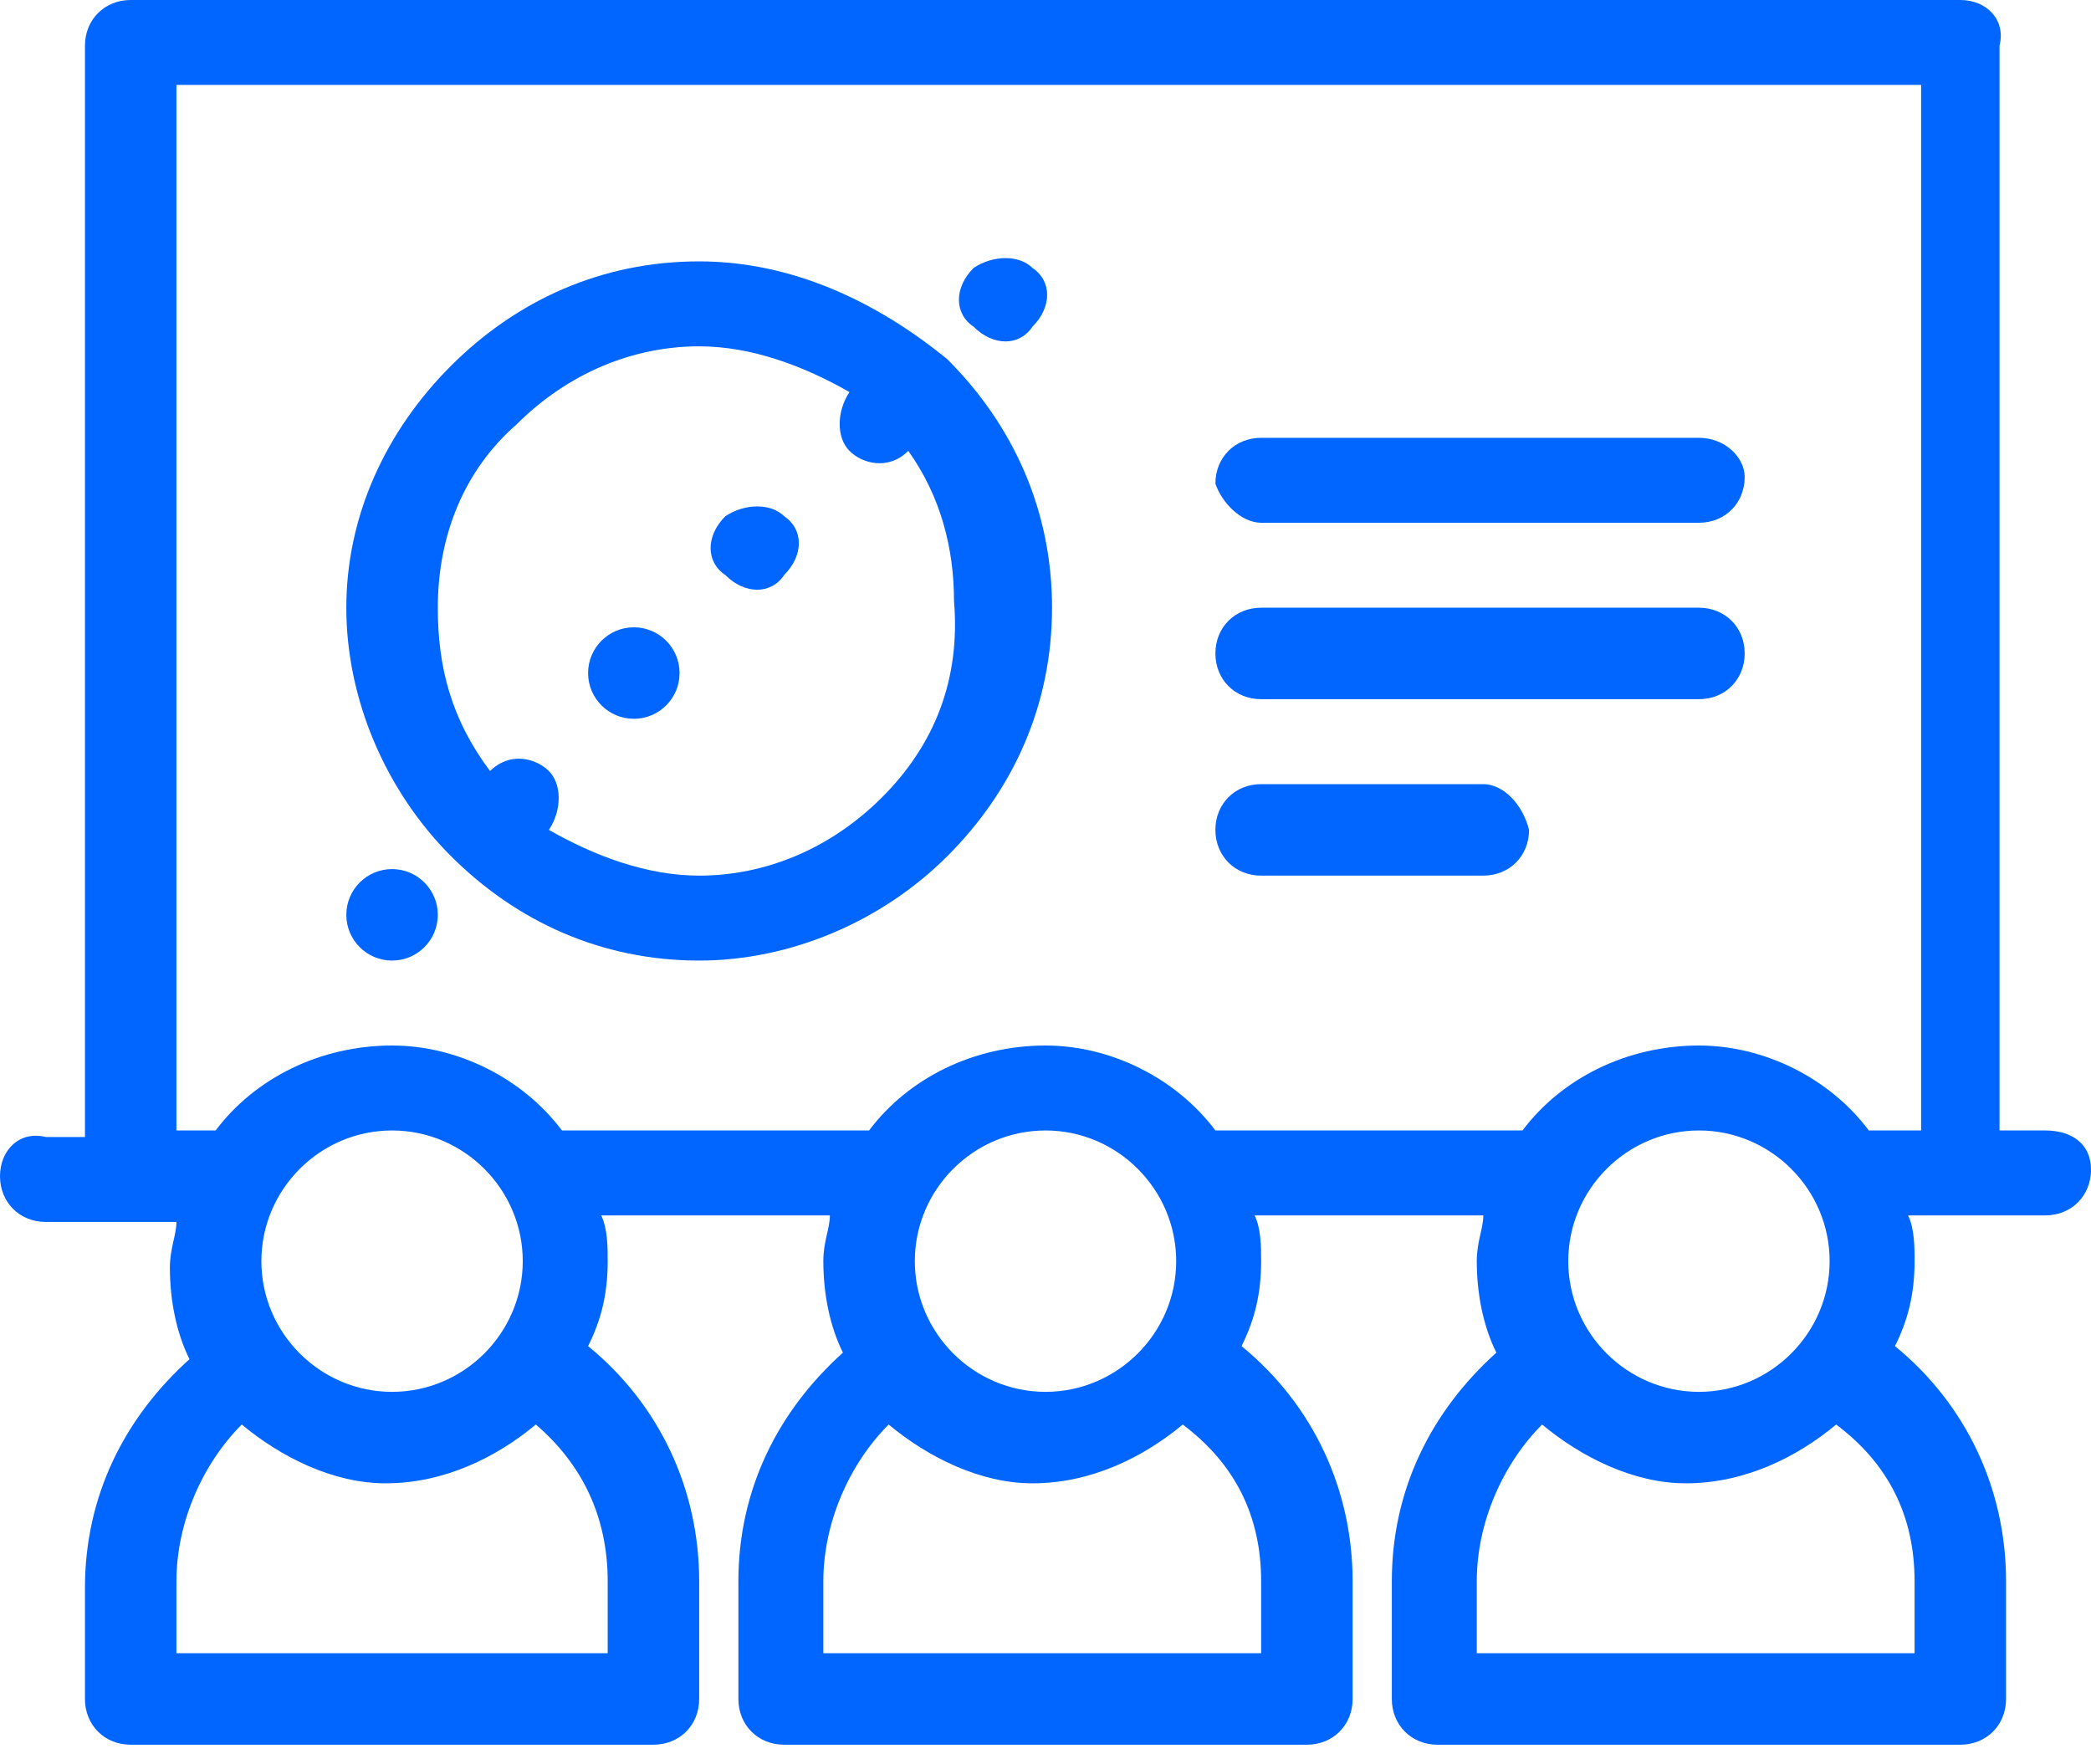
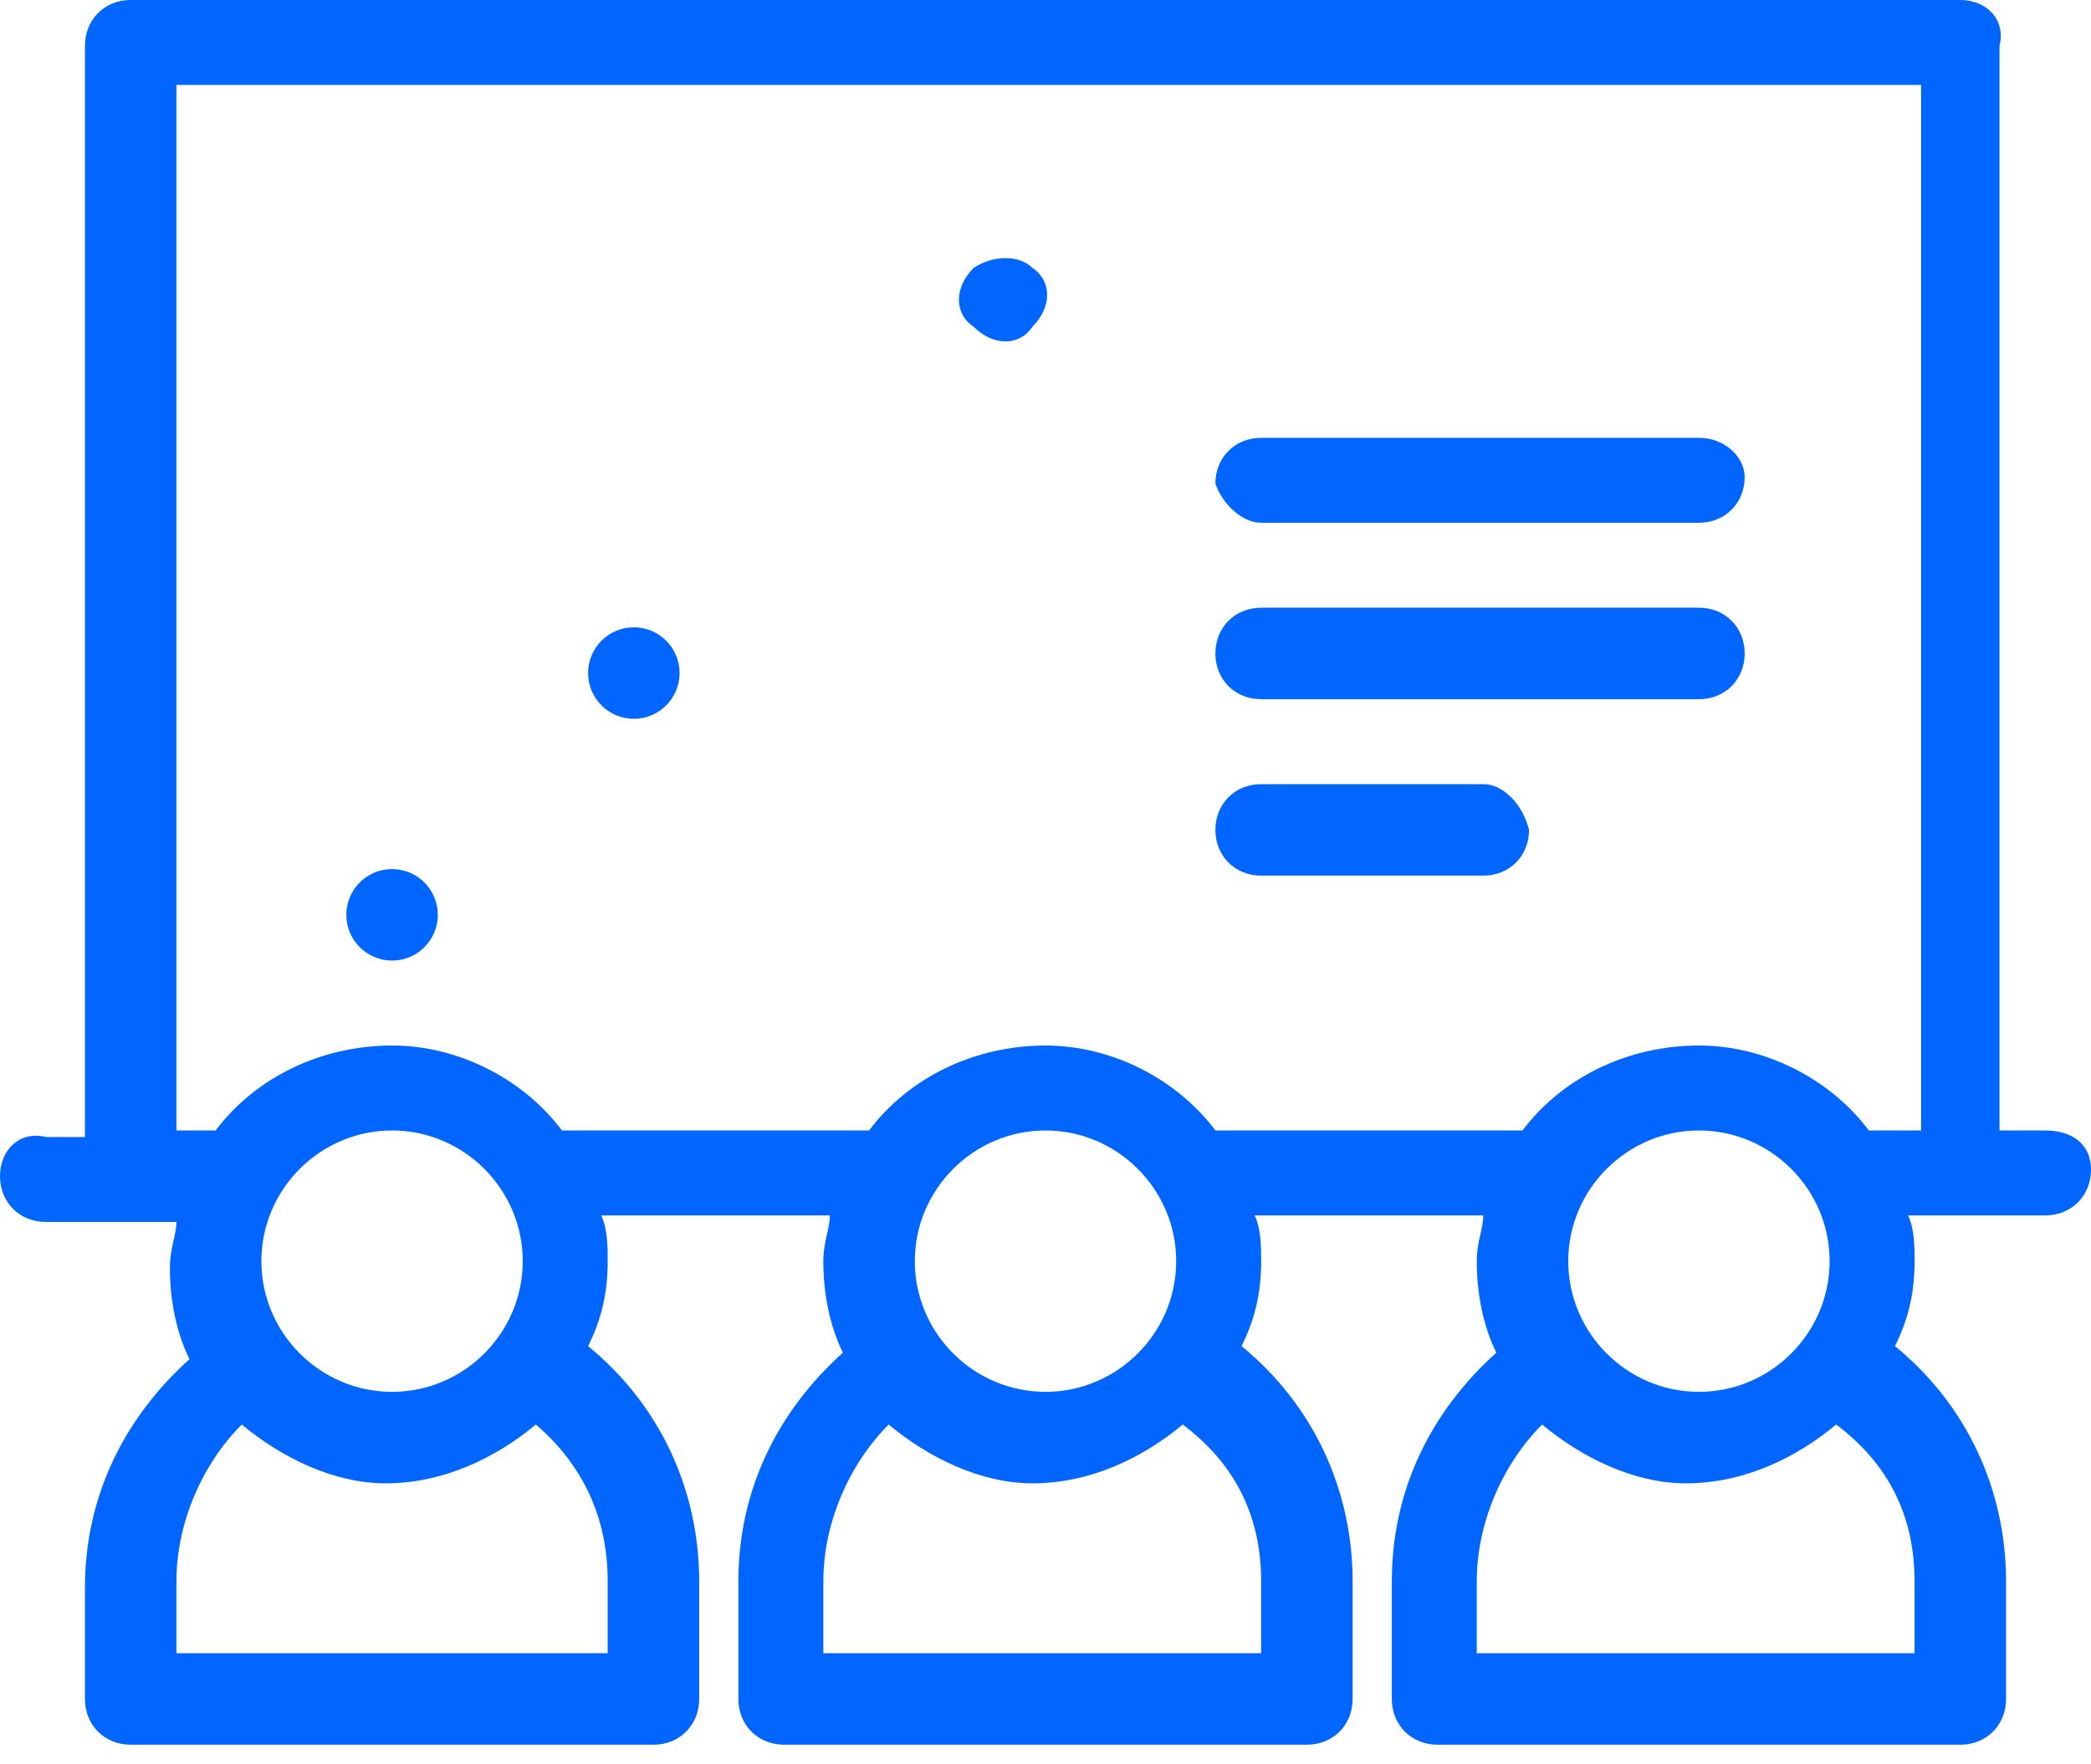
<svg xmlns="http://www.w3.org/2000/svg" width="64" height="54" viewBox="0 0 64 54" fill="none">
  <g clip-path="url(#clip0)">
-     <path d="M21.4 8C18.4 8 15.8 9.2 13.8 11.2C11.8 13.2 10.6 15.8 10.6 18.6C10.6 21.4 11.8 24.2 13.8 26.2C15.8 28.2 18.4 29.4 21.4 29.4C24.2 29.4 27 28.2 29 26.2C31 24.2 32.2 21.6 32.2 18.6C32.2 15.6 31 13 29 11C26.8 9.2 24.2 8 21.4 8ZM27 24.4C25.4 26 23.4 26.8 21.4 26.8C19.8 26.8 18.2 26.2 16.8 25.4C17.2 24.8 17.2 24 16.8 23.6C16.4 23.2 15.6 23 15 23.6C13.8 22 13.4 20.4 13.4 18.6C13.4 16.4 14.2 14.4 15.8 13C17.4 11.4 19.4 10.6 21.4 10.6C23 10.6 24.6 11.2 26 12C25.6 12.6 25.6 13.4 26 13.8C26.4 14.2 27.2 14.4 27.8 13.8C28.8 15.2 29.2 16.8 29.2 18.4C29.4 20.8 28.6 22.8 27 24.4Z" fill="#0066FF" />
    <path d="M29.8 8.2C29.2 8.8 29.2 9.6 29.8 10C30.4 10.6 31.2 10.6 31.6 10C32.2 9.4 32.2 8.6 31.6 8.2C31.2 7.8 30.4 7.8 29.8 8.2Z" fill="#0066FF" />
-     <path d="M22.2 15.8C21.6 16.4 21.6 17.2 22.2 17.6C22.8 18.2 23.6 18.2 24 17.6C24.6 17 24.6 16.2 24 15.8C23.6 15.4 22.8 15.4 22.2 15.8Z" fill="#0066FF" />
    <path d="M19.4 22C20.173 22 20.8 21.373 20.8 20.6C20.8 19.827 20.173 19.2 19.4 19.2C18.627 19.2 18 19.827 18 20.6C18 21.373 18.627 22 19.4 22Z" fill="#0066FF" />
    <path d="M12 29.4C12.773 29.4 13.4 28.773 13.4 28C13.4 27.227 12.773 26.6 12 26.6C11.227 26.6 10.6 27.227 10.6 28C10.6 28.773 11.227 29.4 12 29.4Z" fill="#0066FF" />
    <path d="M52 13.4H38.6C37.8 13.4 37.2 14 37.2 14.8C37.4 15.4 38 16 38.6 16H52C52.8 16 53.4 15.4 53.4 14.6C53.4 14 52.8 13.4 52 13.4Z" fill="#0066FF" />
    <path d="M52 18.6H38.6C37.8 18.6 37.2 19.2 37.2 20C37.2 20.8 37.8 21.4 38.6 21.4H52C52.8 21.4 53.4 20.8 53.4 20C53.4 19.2 52.8 18.6 52 18.6Z" fill="#0066FF" />
    <path d="M45.4 24H38.6C37.8 24 37.2 24.6 37.2 25.4C37.2 26.2 37.8 26.8 38.6 26.8H45.4C46.2 26.8 46.8 26.2 46.8 25.4C46.6 24.6 46 24 45.4 24Z" fill="#0066FF" />
    <path d="M62.6 34.6H61.2V1.4C61.4 0.6 60.8 0 60 0H4C3.2 0 2.6 0.6 2.6 1.4V34.8H1.4C0.6 34.6 0 35.2 0 36C0 36.8 0.6 37.4 1.4 37.4H4H5.4C5.4 37.8 5.2 38.2 5.2 38.8C5.2 39.8 5.4 40.8 5.8 41.6C3.8 43.4 2.6 45.8 2.6 48.6V52C2.6 52.8 3.2 53.4 4 53.4H20C20.8 53.4 21.4 52.8 21.4 52V48.4C21.4 45.6 20.2 43 18 41.2C18.4 40.4 18.6 39.6 18.6 38.6C18.6 38.2 18.6 37.6 18.4 37.2H25.4C25.4 37.6 25.2 38 25.2 38.6C25.2 39.6 25.4 40.6 25.8 41.4C23.8 43.2 22.6 45.6 22.6 48.4V52C22.6 52.8 23.2 53.4 24 53.4H40C40.8 53.4 41.4 52.8 41.4 52V48.4C41.4 45.6 40.2 43 38 41.2C38.4 40.4 38.6 39.6 38.6 38.6C38.6 38.2 38.6 37.6 38.4 37.2H45.4C45.4 37.6 45.2 38 45.2 38.6C45.2 39.6 45.4 40.6 45.8 41.4C43.8 43.2 42.6 45.6 42.6 48.4V52C42.6 52.8 43.2 53.4 44 53.4H60C60.8 53.4 61.4 52.8 61.4 52V48.4C61.4 45.6 60.2 43 58 41.2C58.4 40.4 58.6 39.6 58.6 38.6C58.6 38.2 58.6 37.6 58.4 37.2H60H62.6C63.4 37.2 64 36.6 64 35.8C64 35 63.4 34.6 62.6 34.6ZM16 38.6C16 40.8 14.2 42.6 12 42.6C9.8 42.6 8 40.8 8 38.6C8 36.4 9.8 34.6 12 34.6C14.2 34.6 16 36.4 16 38.6ZM18.6 48.4V50.6H5.4V48.4C5.4 46.6 6.2 44.8 7.4 43.6C8.6 44.6 10.2 45.4 11.8 45.4C13.6 45.4 15.2 44.6 16.4 43.6C17.8 44.8 18.6 46.4 18.6 48.4ZM36 38.6C36 40.8 34.2 42.6 32 42.6C29.8 42.6 28 40.8 28 38.6C28 36.4 29.8 34.6 32 34.6C34.2 34.6 36 36.4 36 38.6ZM38.6 48.4V50.6H25.2V48.4C25.2 46.6 26 44.8 27.2 43.6C28.4 44.6 30 45.4 31.6 45.4C33.4 45.4 35 44.6 36.2 43.6C37.8 44.8 38.6 46.4 38.6 48.4ZM56 38.6C56 40.8 54.2 42.6 52 42.6C49.8 42.6 48 40.8 48 38.6C48 36.4 49.8 34.6 52 34.6C54.2 34.6 56 36.4 56 38.6ZM58.6 48.4V50.6H45.2V48.4C45.2 46.6 46 44.8 47.2 43.6C48.4 44.6 50 45.4 51.6 45.4C53.4 45.4 55 44.6 56.2 43.6C57.8 44.8 58.6 46.4 58.6 48.4ZM57.2 34.6C56 33 54 32 52 32C49.8 32 47.8 33 46.6 34.6H37.2C36 33 34 32 32 32C29.8 32 27.8 33 26.6 34.6H17.2C16 33 14 32 12 32C9.8 32 7.8 33 6.6 34.6H5.4V2.6H58.8V34.6H57.2Z" fill="#0066FF" />
  </g>
  <defs>
    <clipPath id="clip0">
      <rect width="64" height="53.4" fill="white" />
    </clipPath>
  </defs>
</svg>